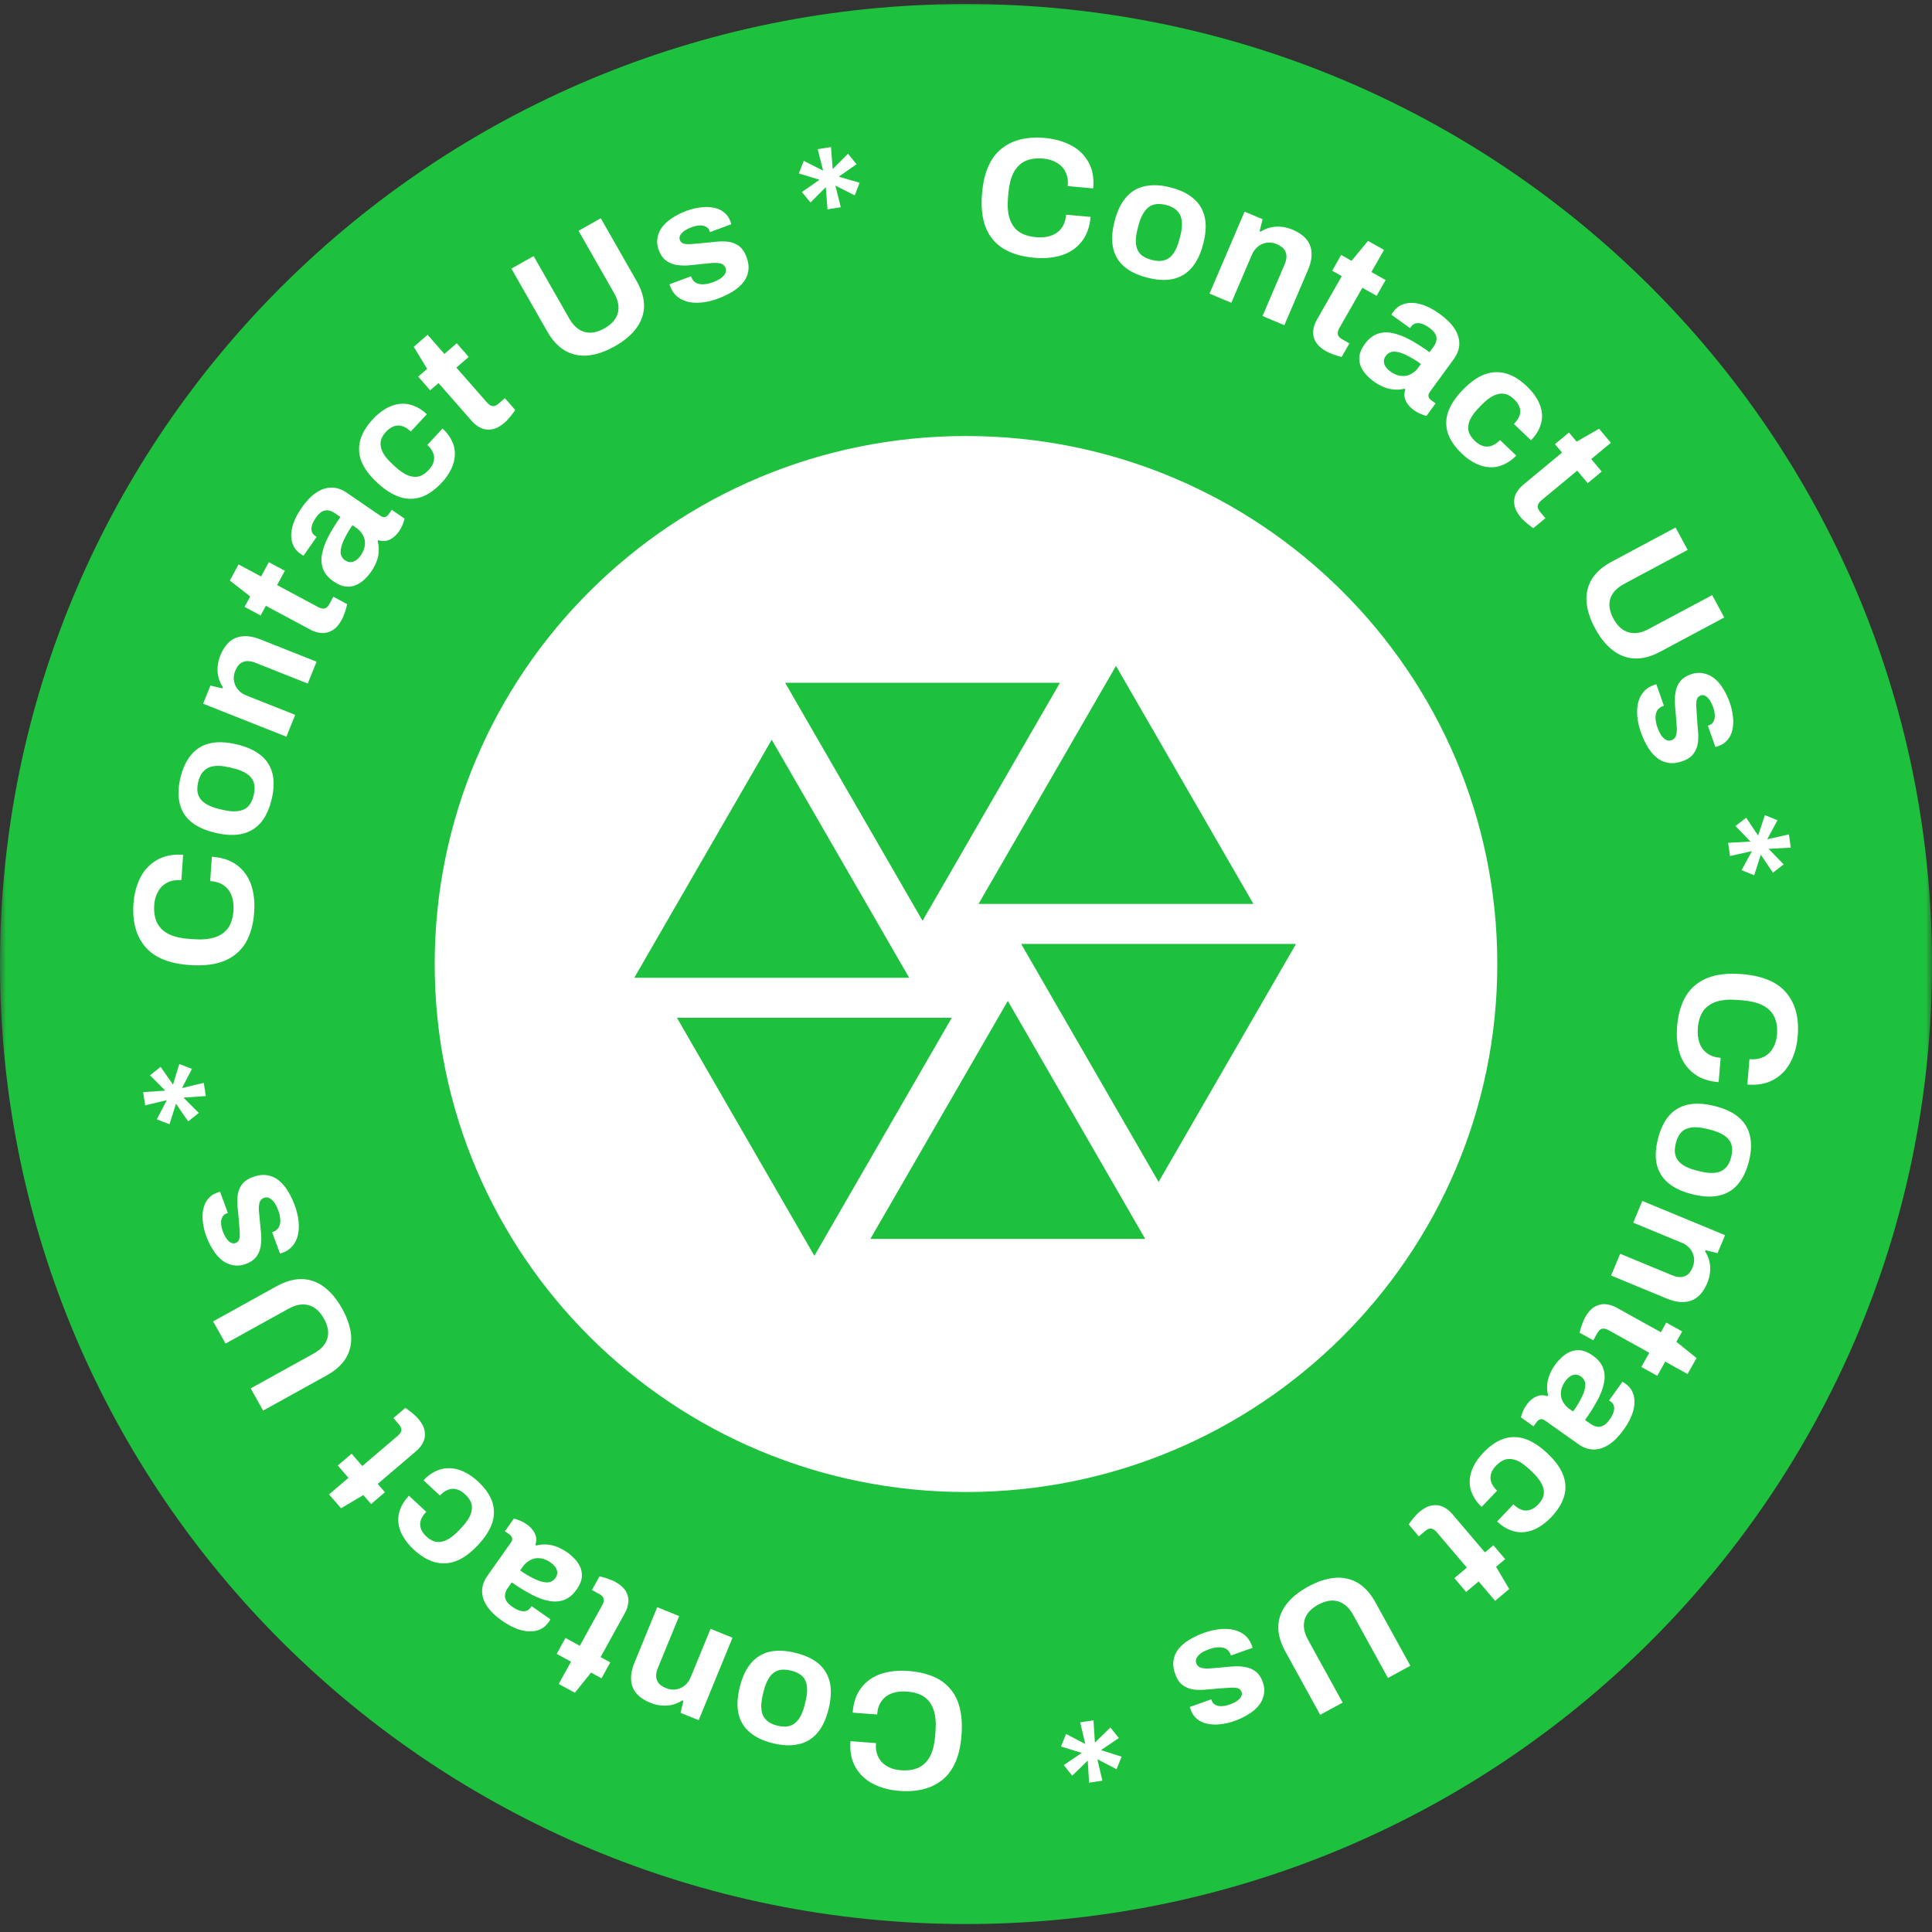
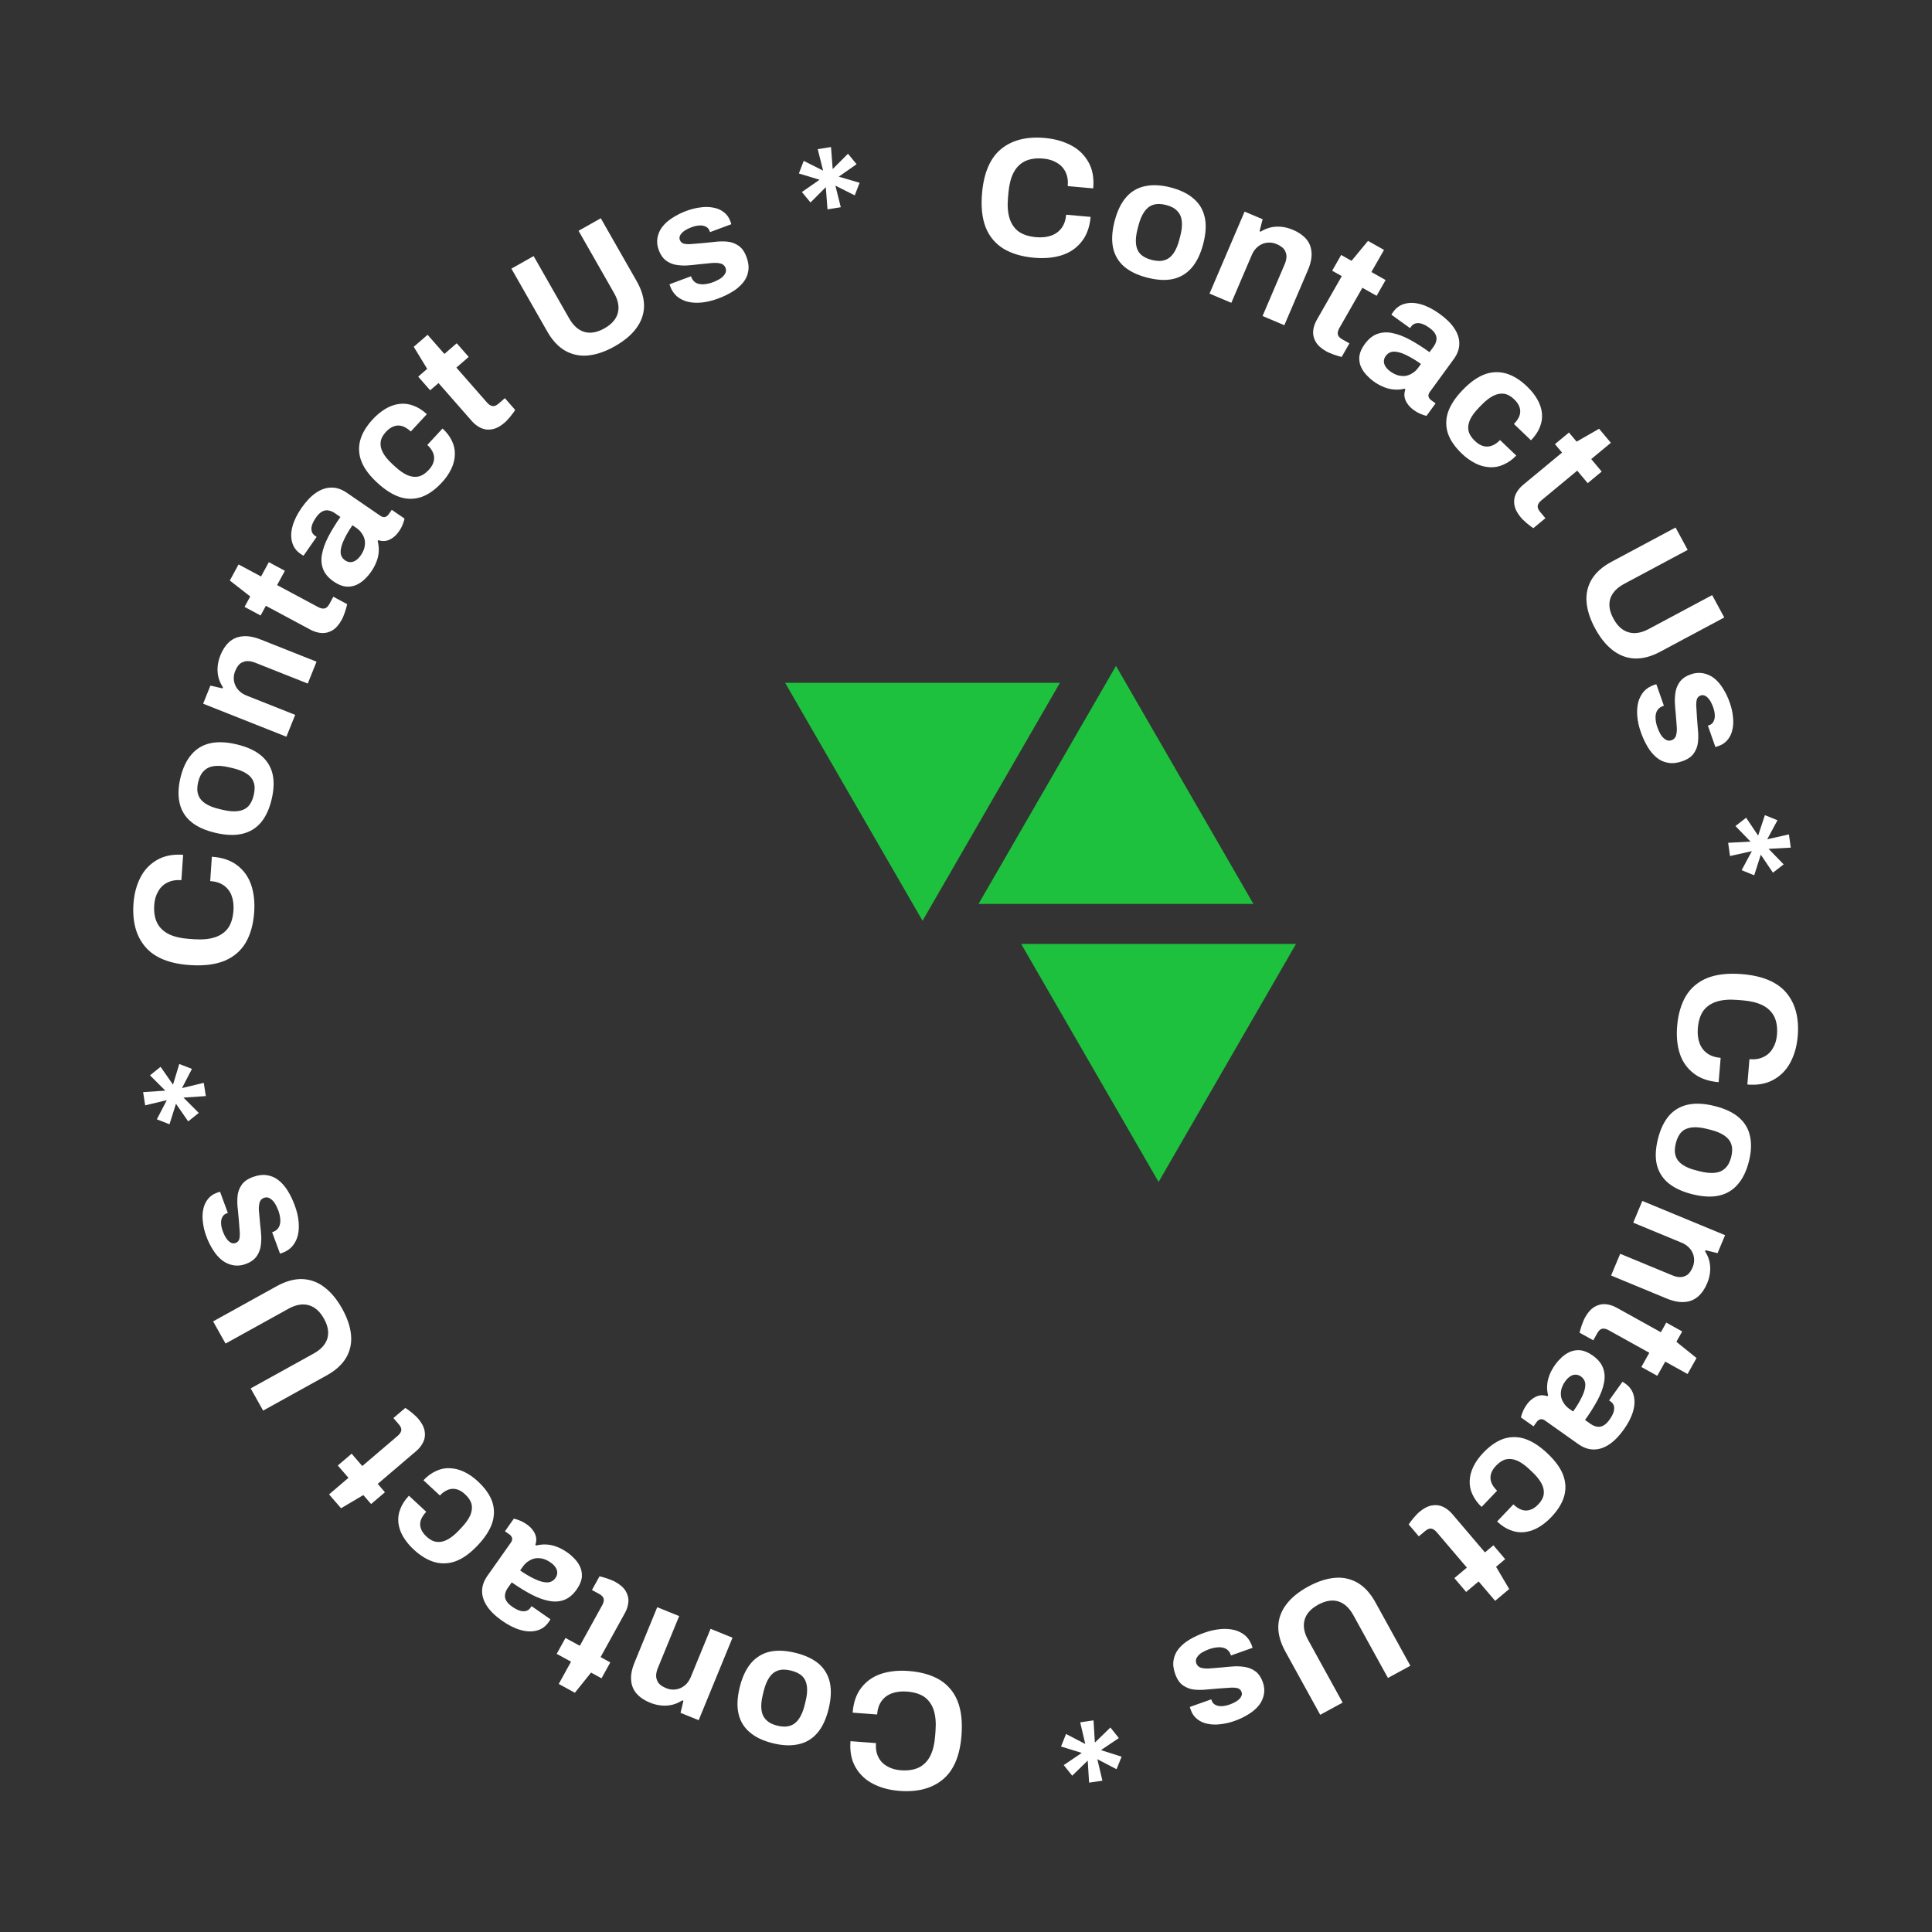
<svg xmlns="http://www.w3.org/2000/svg" width="160" height="160" viewBox="0 0 160 160" fill="none">
  <rect x="0" y="0" width="160" height="160" fill="#333333" stroke="none" />
  <g clip-path="url(#clip0_1098_53)">
    <mask id="mask0_1098_53" style="mask-type:luminance" maskUnits="userSpaceOnUse" x="0" y="0" width="160" height="160">
      <path d="M0 0H160V160H0V0Z" fill="white" />
    </mask>
    <g mask="url(#mask0_1098_53)">
-       <path d="M80 159.339C124.183 159.339 160 123.744 160 79.836C160 35.928 124.183 0.333 80 0.333C35.817 0.333 0 35.928 0 79.836C0 123.744 35.817 159.339 80 159.339Z" fill="#1EC13D" />
      <path d="M85.634 21.345C84.631 21.255 83.789 21.006 83.108 20.598C82.431 20.184 81.91 19.558 81.626 18.817C81.327 18.048 81.229 17.097 81.333 15.96C81.485 14.284 82.01 13.077 82.908 12.34C83.817 11.596 85.025 11.291 86.534 11.427C87.359 11.501 88.087 11.707 88.717 12.045C89.322 12.358 89.82 12.844 90.149 13.441C90.483 14.034 90.611 14.755 90.534 15.602L88.426 15.413C88.466 14.966 88.406 14.58 88.247 14.256C88.096 13.932 87.848 13.664 87.537 13.488C87.225 13.291 86.848 13.173 86.407 13.134C85.807 13.08 85.301 13.152 84.886 13.349C84.481 13.548 84.163 13.867 83.935 14.306C83.715 14.737 83.577 15.279 83.518 15.931L83.478 16.364C83.418 17.034 83.46 17.606 83.606 18.079C83.753 18.543 84.003 18.909 84.356 19.175C84.721 19.433 85.203 19.588 85.803 19.642C86.271 19.684 86.686 19.642 87.047 19.515C87.408 19.387 87.697 19.178 87.912 18.888C88.127 18.598 88.255 18.228 88.296 17.781L90.32 17.963C90.243 18.811 89.992 19.497 89.566 20.022C89.15 20.548 88.601 20.922 87.92 21.142C87.239 21.353 86.477 21.421 85.634 21.345ZM94.993 22.989C94.21 22.787 93.579 22.484 93.101 22.08C92.631 21.677 92.308 21.13 92.181 20.524C92.046 19.89 92.088 19.152 92.308 18.31C92.532 17.45 92.858 16.786 93.281 16.315C93.686 15.848 94.237 15.531 94.844 15.415C95.461 15.285 96.162 15.32 96.944 15.522C97.746 15.729 98.38 16.038 98.847 16.448C99.324 16.852 99.632 17.366 99.77 17.991C99.91 18.607 99.868 19.345 99.644 20.204C99.424 21.046 99.099 21.711 98.67 22.199C98.243 22.679 97.721 22.983 97.104 23.114C96.498 23.238 95.794 23.196 94.993 22.989ZM95.376 21.523C95.795 21.631 96.147 21.64 96.434 21.549C96.729 21.462 96.977 21.274 97.178 20.989C97.379 20.702 97.54 20.329 97.661 19.866L97.746 19.541C97.867 19.079 97.909 18.675 97.874 18.327C97.838 17.98 97.714 17.697 97.498 17.477C97.295 17.25 96.984 17.083 96.565 16.975C96.155 16.869 95.802 16.865 95.504 16.962C95.218 17.052 94.974 17.24 94.773 17.527C94.572 17.813 94.411 18.187 94.29 18.648L94.205 18.974C94.085 19.436 94.042 19.84 94.077 20.187C94.113 20.535 94.234 20.817 94.439 21.035C94.654 21.255 94.966 21.417 95.376 21.523ZM100.168 24.314L103.072 17.524L104.566 18.155L104.312 19.145L104.402 19.184C104.654 19.026 104.923 18.911 105.21 18.839C105.505 18.77 105.809 18.752 106.123 18.783C106.437 18.813 106.758 18.899 107.087 19.038C107.538 19.228 107.897 19.476 108.165 19.782C108.432 20.088 108.582 20.456 108.613 20.886C108.652 21.319 108.551 21.82 108.308 22.388L106.364 26.932L104.559 26.169L106.381 21.909C106.473 21.694 106.524 21.502 106.535 21.334C106.551 21.173 106.526 21.01 106.461 20.861C106.407 20.714 106.314 20.585 106.191 20.488C106.049 20.375 105.893 20.283 105.725 20.215C105.471 20.103 105.19 20.064 104.915 20.101C104.647 20.137 104.393 20.246 104.182 20.416C103.955 20.602 103.779 20.842 103.669 21.114L101.974 25.077L100.168 24.314ZM109.835 29.096C109.426 28.864 109.136 28.604 108.966 28.315C108.801 28.046 108.725 27.732 108.749 27.417C108.778 27.101 108.879 26.792 109.051 26.491L111.121 22.869L110.324 22.419L111.07 21.114L111.929 21.599L113.293 19.949L114.619 20.697L113.573 22.527L114.751 23.192L114.005 24.497L112.827 23.832L110.917 27.174C110.806 27.369 110.765 27.544 110.794 27.701C110.828 27.849 110.948 27.981 111.152 28.097L111.754 28.437L111.112 29.558C110.979 29.531 110.848 29.495 110.72 29.45C110.564 29.406 110.41 29.352 110.261 29.288C110.114 29.235 109.972 29.171 109.835 29.096ZM113.743 31.573C113.529 31.416 113.331 31.238 113.152 31.043C112.964 30.839 112.811 30.606 112.697 30.353C112.586 30.079 112.545 29.782 112.578 29.488C112.622 29.173 112.77 28.841 113.024 28.493C113.328 28.076 113.67 27.798 114.052 27.656C114.45 27.514 114.88 27.488 115.293 27.58C115.752 27.667 116.239 27.85 116.756 28.13C117.273 28.41 117.817 28.755 118.389 29.166L118.711 28.723C118.838 28.549 118.918 28.375 118.951 28.203C118.99 28.026 118.964 27.842 118.877 27.683C118.795 27.508 118.628 27.33 118.377 27.149C118.125 26.968 117.898 26.85 117.693 26.796C117.528 26.747 117.353 26.747 117.188 26.796C117.061 26.843 116.952 26.926 116.873 27.036L116.774 27.173L115.23 26.063C115.247 26.024 115.269 25.988 115.293 25.953L115.393 25.816C115.647 25.467 115.971 25.245 116.367 25.149C116.768 25.045 117.212 25.064 117.7 25.208C118.188 25.351 118.691 25.609 119.21 25.982C119.766 26.382 120.179 26.789 120.447 27.202C120.723 27.619 120.859 28.04 120.853 28.462C120.854 28.891 120.701 29.317 120.392 29.742L118.413 32.457C118.314 32.593 118.278 32.723 118.304 32.846C118.344 32.966 118.413 33.063 118.512 33.134L118.89 33.406L118.136 34.44C117.986 34.408 117.839 34.36 117.699 34.298C117.473 34.211 117.261 34.092 117.067 33.947C116.862 33.805 116.685 33.625 116.547 33.417C116.428 33.248 116.348 33.055 116.314 32.851C116.288 32.647 116.314 32.439 116.388 32.247L116.308 32.189C116.063 32.255 115.801 32.279 115.522 32.264C115.228 32.248 114.938 32.186 114.663 32.079C114.335 31.953 114.025 31.782 113.743 31.573ZM115.149 30.766C115.363 30.92 115.575 31.026 115.787 31.086C116.004 31.139 116.209 31.154 116.4 31.13C116.598 31.098 116.785 31.025 116.961 30.91C117.146 30.8 117.304 30.654 117.437 30.473L117.677 30.143C117.296 29.863 116.891 29.619 116.467 29.411C116.093 29.223 115.758 29.126 115.46 29.12C115.17 29.12 114.937 29.24 114.76 29.482C114.666 29.605 114.612 29.754 114.607 29.909C114.606 30.065 114.652 30.218 114.738 30.349C114.829 30.496 114.966 30.635 115.149 30.766ZM121.064 37.567C120.494 37.023 120.111 36.467 119.913 35.903C119.722 35.33 119.724 34.709 119.918 34.137C120.126 33.531 120.533 32.915 121.14 32.288C121.759 31.648 122.363 31.219 122.951 31.003C123.519 30.788 124.142 30.762 124.726 30.929C125.316 31.102 125.892 31.459 126.454 31.996C126.821 32.346 127.107 32.704 127.314 33.071C127.528 33.444 127.655 33.825 127.696 34.214C127.737 34.604 127.681 34.984 127.529 35.358C127.39 35.731 127.144 36.1 126.792 36.464L125.378 35.112C125.613 34.87 125.768 34.635 125.843 34.409C125.919 34.187 125.918 33.946 125.84 33.724C125.769 33.501 125.618 33.279 125.387 33.059C125.116 32.799 124.837 32.649 124.55 32.609C124.263 32.568 123.965 32.627 123.655 32.785C123.345 32.943 123.021 33.197 122.682 33.548L122.457 33.78C122.124 34.124 121.884 34.453 121.738 34.766C121.597 35.086 121.557 35.392 121.616 35.681C121.681 35.965 121.856 36.242 122.141 36.514C122.372 36.734 122.601 36.876 122.828 36.938C123.063 37.006 123.299 36.998 123.537 36.914C123.775 36.83 124.004 36.674 124.226 36.444L125.569 37.727C125.269 38.048 124.908 38.305 124.506 38.482C124.148 38.646 123.755 38.718 123.362 38.693C122.957 38.669 122.56 38.562 122.198 38.378C121.781 38.168 121.398 37.894 121.064 37.567ZM125.955 42.86C125.654 42.501 125.475 42.156 125.418 41.826C125.359 41.516 125.399 41.196 125.532 40.91C125.672 40.624 125.875 40.37 126.143 40.149L129.363 37.482L128.776 36.782L129.936 35.82L130.569 36.575L132.43 35.508L133.406 36.672L131.779 38.019L132.647 39.053L131.487 40.013L130.619 38.979L127.648 41.439C127.475 41.583 127.374 41.734 127.346 41.891C127.326 42.041 127.391 42.207 127.542 42.386L127.984 42.914L126.987 43.74C126.872 43.668 126.762 43.588 126.658 43.501C126.527 43.406 126.403 43.301 126.286 43.189C126.167 43.089 126.056 42.979 125.955 42.86ZM132.101 52.045C131.682 51.271 131.445 50.537 131.391 49.845C131.333 49.192 131.484 48.537 131.821 47.974C132.166 47.407 132.711 46.924 133.457 46.526L138.765 43.688L139.768 45.541L134.51 48.352C133.897 48.68 133.511 49.093 133.353 49.592C133.204 50.085 133.292 50.633 133.618 51.234C133.943 51.835 134.354 52.21 134.851 52.358C135.361 52.511 135.922 52.423 136.536 52.095L141.794 49.285L142.797 51.137L137.489 53.975C136.743 54.373 136.037 54.559 135.371 54.533C134.714 54.503 134.109 54.273 133.557 53.847C133.01 53.427 132.525 52.827 132.101 52.045ZM135.889 60.637C135.729 60.197 135.628 59.738 135.589 59.271C135.559 58.845 135.59 58.463 135.68 58.125C135.769 57.802 135.93 57.502 136.15 57.249C136.367 57.015 136.644 56.84 136.982 56.723L137.088 56.686C137.115 56.675 137.144 56.67 137.173 56.671L137.796 58.446C137.778 58.452 137.761 58.459 137.743 58.465L137.689 58.483C137.488 58.554 137.319 58.697 137.217 58.884C137.128 59.077 137.09 59.29 137.106 59.502C137.121 59.745 137.17 59.985 137.254 60.224C137.328 60.436 137.417 60.632 137.521 60.814C137.637 61.002 137.771 61.144 137.924 61.239C137.994 61.289 138.074 61.322 138.159 61.334C138.245 61.346 138.331 61.337 138.412 61.308C138.511 61.277 138.601 61.221 138.671 61.144C138.742 61.068 138.79 60.974 138.812 60.872C138.869 60.664 138.883 60.407 138.855 60.099C138.828 59.771 138.802 59.444 138.778 59.116C138.744 58.789 138.719 58.461 138.702 58.132C138.694 57.798 138.723 57.481 138.787 57.182C138.854 56.891 138.982 56.629 139.169 56.395C139.365 56.159 139.649 55.976 140.023 55.847C140.351 55.724 140.707 55.692 141.052 55.757C141.384 55.821 141.686 55.958 141.96 56.17C142.237 56.391 142.48 56.673 142.69 57.016C142.913 57.366 143.1 57.756 143.251 58.189C143.394 58.595 143.483 58.989 143.518 59.374C143.562 59.754 143.546 60.107 143.47 60.43C143.41 60.737 143.275 61.024 143.076 61.265C142.885 61.501 142.63 61.677 142.342 61.772L142.169 61.832C142.134 61.847 142.096 61.855 142.058 61.856L141.439 60.094L141.546 60.058C141.695 60.012 141.819 59.91 141.894 59.773C141.981 59.615 142.022 59.437 142.012 59.257C142.012 59.059 141.968 58.832 141.878 58.576C141.821 58.411 141.75 58.252 141.666 58.1C141.598 57.979 141.514 57.868 141.415 57.77C141.334 57.688 141.236 57.626 141.127 57.588C141.03 57.56 140.927 57.565 140.833 57.601C140.76 57.625 140.694 57.666 140.641 57.721C140.587 57.776 140.547 57.843 140.525 57.916C140.479 58.111 140.464 58.312 140.48 58.511C140.513 59.131 140.555 59.75 140.608 60.368C140.652 60.748 140.656 61.114 140.619 61.463C140.582 61.813 140.463 62.126 140.262 62.404C140.069 62.679 139.751 62.894 139.307 63.047C138.88 63.195 138.491 63.237 138.139 63.17C137.792 63.114 137.466 62.965 137.196 62.74C136.898 62.49 136.646 62.19 136.451 61.854C136.224 61.468 136.035 61.06 135.889 60.637ZM143.119 69.797L144.971 69.697L143.723 68.41L144.609 67.721L145.6 69.199L146.161 67.507L147.203 67.929L146.355 69.505L148.151 69.101L148.305 70.198L146.466 70.297L147.715 71.583L146.828 72.272L145.822 70.782L145.277 72.487L144.234 72.064L145.082 70.488L143.272 70.894L143.119 69.797ZM138.893 84.988C138.976 83.991 139.22 83.152 139.626 82.473C140.042 81.793 140.635 81.298 141.407 80.987C142.178 80.684 143.136 80.58 144.28 80.674C145.968 80.814 147.186 81.326 147.933 82.214C148.689 83.111 149.005 84.31 148.88 85.81C148.811 86.63 148.609 87.355 148.273 87.984C147.938 88.614 147.473 89.091 146.879 89.417C146.285 89.753 145.561 89.886 144.708 89.816L144.882 87.719C145.333 87.756 145.72 87.694 146.045 87.533C146.369 87.382 146.637 87.134 146.812 86.823C147.008 86.51 147.125 86.135 147.161 85.697C147.211 85.1 147.135 84.597 146.933 84.186C146.73 83.785 146.407 83.472 145.963 83.248C145.528 83.033 144.982 82.899 144.326 82.845L143.89 82.81C143.214 82.754 142.639 82.8 142.164 82.949C141.699 83.099 141.333 83.349 141.068 83.703C140.811 84.067 140.657 84.547 140.608 85.143C140.569 85.609 140.615 86.021 140.745 86.379C140.876 86.737 141.088 87.022 141.382 87.234C141.676 87.446 142.048 87.57 142.498 87.607L142.33 89.62C141.477 89.55 140.785 89.305 140.253 88.886C139.717 88.471 139.32 87.903 139.114 87.258C138.897 86.583 138.823 85.827 138.893 84.988ZM137.308 94.299C137.506 93.519 137.806 92.89 138.208 92.412C138.613 91.941 139.161 91.615 139.768 91.486C140.405 91.346 141.147 91.383 141.996 91.596C142.863 91.812 143.534 92.13 144.01 92.548C144.496 92.968 144.802 93.484 144.929 94.094C145.064 94.707 145.034 95.404 144.836 96.183C144.634 96.981 144.328 97.613 143.919 98.08C143.522 98.554 142.978 98.882 142.373 99.01C141.754 99.153 141.012 99.117 140.145 98.9C139.296 98.687 138.625 98.37 138.13 97.947C137.657 97.547 137.33 97.002 137.198 96.397C137.069 95.797 137.106 95.097 137.308 94.299ZM138.786 94.669C138.681 95.086 138.674 95.436 138.767 95.719C138.858 96.013 139.048 96.258 139.338 96.456C139.627 96.654 140.005 96.811 140.47 96.927L140.798 97.009C141.264 97.126 141.671 97.165 142.02 97.127C142.37 97.089 142.654 96.963 142.873 96.747C143.1 96.544 143.266 96.234 143.371 95.817C143.475 95.408 143.477 95.057 143.377 94.762C143.284 94.478 143.092 94.237 142.803 94.04C142.513 93.842 142.136 93.685 141.671 93.568L141.342 93.486C140.877 93.369 140.47 93.33 140.12 93.368C139.771 93.406 139.488 93.528 139.271 93.734C139.051 93.949 138.89 94.261 138.786 94.669ZM136.011 99.456L142.865 102.291L142.241 103.781L141.243 103.536L141.205 103.626C141.366 103.874 141.484 104.141 141.558 104.425C141.629 104.718 141.651 105.02 141.622 105.332C141.588 105.663 141.504 105.987 141.372 106.293C141.184 106.742 140.937 107.1 140.631 107.369C140.322 107.638 139.933 107.798 139.524 107.823C139.088 107.865 138.583 107.767 138.01 107.531L133.424 105.632L134.178 103.833L138.478 105.612C138.695 105.702 138.888 105.752 139.057 105.761C139.22 105.776 139.384 105.75 139.533 105.684C139.68 105.63 139.809 105.536 139.906 105.413C140.011 105.284 140.102 105.129 140.178 104.948C140.288 104.695 140.325 104.415 140.286 104.142C140.247 103.874 140.136 103.623 139.963 103.415C139.773 103.191 139.531 103.017 139.257 102.91L135.257 101.256L136.011 99.456ZM131.272 109.096C131.501 108.688 131.761 108.399 132.051 108.228C132.341 108.057 132.642 107.982 132.952 108.005C133.271 108.032 133.583 108.129 133.887 108.298L137.547 110.329L137.994 109.532L139.313 110.265L138.831 111.122L140.501 112.466L139.757 113.789L137.909 112.763L137.248 113.939L135.93 113.207L136.59 112.031L133.214 110.158C133.017 110.048 132.839 110.008 132.682 110.039C132.533 110.074 132.401 110.194 132.286 110.398L131.949 110.998L130.816 110.369C130.838 110.253 130.873 110.123 130.922 109.979C130.962 109.83 131.016 109.678 131.082 109.522C131.14 109.361 131.203 109.218 131.272 109.096ZM128.809 112.996C128.951 112.799 129.127 112.602 129.337 112.406C129.542 112.217 129.772 112.065 130.029 111.949C130.294 111.838 130.584 111.796 130.899 111.824C131.216 111.865 131.551 112.01 131.903 112.26C132.325 112.558 132.608 112.897 132.752 113.275C132.897 113.653 132.926 114.064 132.839 114.507C132.754 114.964 132.573 115.45 132.296 115.966C131.987 116.531 131.643 117.075 131.265 117.596L131.713 117.913C131.89 118.038 132.065 118.116 132.239 118.147C132.417 118.184 132.602 118.157 132.762 118.071C132.937 117.987 133.115 117.82 133.295 117.569C133.475 117.317 133.592 117.091 133.645 116.887C133.693 116.691 133.692 116.524 133.641 116.385C133.593 116.259 133.508 116.151 133.397 116.074L133.259 115.976L134.365 114.434C134.404 114.45 134.441 114.471 134.476 114.496L134.614 114.593C134.967 114.844 135.193 115.165 135.293 115.556C135.4 115.955 135.384 116.396 135.243 116.882C135.103 117.368 134.847 117.87 134.475 118.388C134.077 118.944 133.671 119.357 133.257 119.627C132.839 119.904 132.417 120.042 131.991 120.039C131.56 120.043 131.13 119.894 130.701 119.59L127.954 117.644C127.816 117.547 127.686 117.511 127.562 117.539C127.445 117.575 127.344 117.649 127.273 117.748L127.003 118.124L125.957 117.384C125.988 117.234 126.034 117.089 126.096 116.949C126.165 116.756 126.281 116.545 126.445 116.317C126.587 116.111 126.767 115.935 126.975 115.796C127.156 115.673 127.345 115.594 127.542 115.561C127.746 115.534 127.949 115.556 128.151 115.631L128.208 115.55C128.139 115.296 128.111 115.032 128.127 114.769C128.135 114.5 128.195 114.215 128.307 113.915C128.412 113.623 128.58 113.316 128.809 112.996ZM129.631 114.388C129.488 114.58 129.381 114.796 129.313 115.025C129.263 115.224 129.25 115.43 129.275 115.634C129.308 115.83 129.383 116.016 129.5 116.19C129.612 116.372 129.76 116.529 129.943 116.66L130.277 116.895C130.583 116.469 130.825 116.066 131.004 115.688C131.191 115.315 131.286 114.981 131.29 114.685C131.292 114.548 131.259 114.412 131.194 114.291C131.13 114.17 131.035 114.067 130.92 113.992C130.795 113.899 130.645 113.847 130.49 113.843C130.333 113.844 130.179 113.89 130.047 113.977C129.883 114.086 129.742 114.226 129.631 114.388ZM122.831 120.318C123.374 119.747 123.93 119.362 124.497 119.162C125.073 118.968 125.696 118.965 126.274 119.154C126.885 119.356 127.508 119.756 128.143 120.355C128.792 120.965 129.227 121.562 129.45 122.145C129.672 122.741 129.701 123.329 129.537 123.908C129.367 124.496 129.013 125.07 128.476 125.634C128.126 126 127.768 126.288 127.401 126.496C127.049 126.703 126.658 126.836 126.253 126.884C125.862 126.928 125.466 126.874 125.101 126.726C124.724 126.591 124.352 126.349 123.983 126.002L125.332 124.586C125.578 124.818 125.815 124.971 126.044 125.044C126.272 125.117 126.501 125.114 126.732 125.035C126.957 124.963 127.179 124.812 127.399 124.581C127.658 124.31 127.807 124.031 127.845 123.745C127.884 123.46 127.823 123.164 127.662 122.858C127.5 122.551 127.242 122.231 126.887 121.896L126.651 121.674C126.303 121.346 125.97 121.11 125.654 120.967C125.33 120.83 125.023 120.792 124.732 120.853C124.448 120.919 124.17 121.095 123.898 121.38C123.678 121.612 123.537 121.84 123.477 122.067C123.41 122.3 123.42 122.534 123.506 122.771C123.592 123.006 123.752 123.234 123.984 123.452L122.702 124.796C122.378 124.501 122.117 124.143 121.935 123.744C121.768 123.39 121.692 123 121.715 122.61C121.731 122.226 121.834 121.839 122.023 121.451C122.212 121.062 122.481 120.685 122.831 120.318ZM117.54 125.216C117.899 124.914 118.245 124.734 118.577 124.675C118.909 124.616 119.217 124.652 119.5 124.782C119.789 124.918 120.046 125.119 120.27 125.383L122.977 128.563L123.678 127.975L124.653 129.121L123.899 129.755L124.986 131.597L123.822 132.575L122.455 130.968L121.42 131.838L120.445 130.692L121.48 129.823L118.982 126.889C118.836 126.717 118.684 126.619 118.526 126.592C118.374 126.573 118.209 126.638 118.029 126.79L117.501 127.234L116.662 126.248C116.724 126.147 116.804 126.037 116.9 125.919C116.991 125.795 117.095 125.671 117.212 125.547C117.323 125.417 117.433 125.307 117.54 125.216ZM108.343 131.391C109.119 130.969 109.855 130.728 110.552 130.669C111.208 130.607 111.867 130.751 112.437 131.082C113.01 131.421 113.5 131.96 113.907 132.698L116.801 137.951L114.944 138.962L112.077 133.758C111.742 133.15 111.324 132.771 110.821 132.618C110.323 132.473 109.773 132.564 109.17 132.892C108.568 133.22 108.194 133.631 108.048 134.126C107.899 134.634 107.991 135.192 108.325 135.799L111.193 141.003L109.335 142.013L106.441 136.76C106.035 136.021 105.842 135.322 105.863 134.66C105.889 134.006 106.115 133.403 106.541 132.851C106.958 132.305 107.559 131.818 108.343 131.391ZM99.724 135.222C100.166 135.059 100.628 134.955 101.097 134.913C101.483 134.877 101.873 134.905 102.25 134.995C102.595 135.092 102.89 135.245 103.135 135.455C103.372 135.669 103.551 135.943 103.671 136.278L103.709 136.384C103.721 136.41 103.726 136.439 103.724 136.468L101.943 137.1L101.924 137.047L101.905 136.995C101.832 136.794 101.687 136.628 101.498 136.529C101.303 136.441 101.088 136.404 100.875 136.422C100.628 136.44 100.384 136.491 100.15 136.574C99.945 136.646 99.747 136.737 99.558 136.845C99.37 136.961 99.228 137.096 99.134 137.248C99.084 137.317 99.052 137.398 99.04 137.482C99.029 137.567 99.038 137.653 99.068 137.733C99.1 137.832 99.158 137.921 99.235 137.99C99.313 138.06 99.408 138.107 99.51 138.128C99.72 138.182 99.979 138.195 100.287 138.164C100.587 138.138 100.917 138.11 101.277 138.082C101.603 138.045 101.933 138.017 102.266 137.998C102.602 137.989 102.921 138.014 103.223 138.076C103.516 138.141 103.781 138.265 104.017 138.45C104.256 138.642 104.442 138.924 104.575 139.293C104.705 139.655 104.737 139.996 104.673 140.317C104.611 140.647 104.471 140.957 104.264 141.221C104.044 141.499 103.762 141.742 103.418 141.954C103.049 142.187 102.655 142.377 102.243 142.52C101.859 142.659 101.459 142.751 101.052 142.793C100.698 142.841 100.339 142.828 99.989 142.754C99.681 142.696 99.391 142.564 99.146 142.368C98.908 142.181 98.729 141.929 98.63 141.643L98.569 141.471C98.553 141.436 98.545 141.398 98.544 141.36L100.311 140.733L100.349 140.839C100.397 140.987 100.501 141.11 100.638 141.183C100.798 141.268 100.978 141.307 101.158 141.296C101.358 141.295 101.586 141.248 101.843 141.158C102.02 141.094 102.179 141.024 102.32 140.943C102.453 140.867 102.562 140.783 102.65 140.693C102.731 140.611 102.793 140.512 102.831 140.404C102.859 140.308 102.853 140.205 102.816 140.112C102.791 140.04 102.749 139.974 102.693 139.921C102.638 139.868 102.571 139.829 102.497 139.808C102.332 139.767 102.133 139.753 101.898 139.767C101.275 139.805 100.652 139.852 100.03 139.91C99.647 139.956 99.28 139.962 98.928 139.928C98.586 139.898 98.258 139.778 97.978 139.581C97.701 139.391 97.483 139.076 97.325 138.635C97.173 138.213 97.128 137.827 97.192 137.476C97.248 137.129 97.39 136.815 97.619 136.536C97.848 136.255 98.143 136.007 98.504 135.789C98.891 135.56 99.299 135.37 99.724 135.222ZM90.56 142.474L90.674 144.314L91.959 143.064L92.659 143.94L91.179 144.935L92.886 145.481L92.469 146.519L90.877 145.689L91.297 147.47L90.194 147.63L90.081 145.804L88.796 147.055L88.096 146.178L89.588 145.168L87.869 144.638L88.286 143.599L89.878 144.43L89.457 142.635L90.56 142.474ZM75.248 138.384C76.252 138.459 77.098 138.696 77.785 139.094C78.468 139.498 78.998 140.116 79.293 140.853C79.603 141.617 79.715 142.568 79.628 143.705C79.501 145.384 78.994 146.598 78.106 147.348C77.209 148.105 76.006 148.428 74.495 148.314C73.669 148.252 72.938 148.057 72.303 147.728C71.693 147.423 71.188 146.945 70.85 146.353C70.508 145.764 70.369 145.046 70.433 144.197L72.544 144.356C72.51 144.803 72.576 145.188 72.74 145.51C72.895 145.831 73.135 146.083 73.46 146.267C73.777 146.46 74.155 146.572 74.596 146.605C75.196 146.651 75.702 146.571 76.114 146.368C76.517 146.164 76.829 145.84 77.051 145.397C77.264 144.963 77.395 144.42 77.444 143.767L77.477 143.334C77.528 142.662 77.477 142.09 77.324 141.619C77.17 141.158 76.914 140.796 76.557 140.535C76.189 140.283 75.705 140.134 75.105 140.089C74.635 140.054 74.222 140.103 73.862 140.235C73.503 140.367 73.218 140.581 73.007 140.874C72.796 141.167 72.673 141.538 72.639 141.986L70.613 141.834C70.677 140.985 70.918 140.296 71.336 139.764C71.745 139.232 72.288 138.851 72.966 138.62C73.643 138.399 74.404 138.32 75.248 138.384ZM65.869 136.879C66.655 137.07 67.29 137.364 67.774 137.759C68.255 138.166 68.57 138.68 68.717 139.303C68.862 139.935 68.831 140.673 68.624 141.518C68.412 142.38 68.098 143.05 67.68 143.526C67.261 144.012 66.745 144.32 66.132 144.45C65.516 144.591 64.815 144.565 64.029 144.374C63.225 144.179 62.586 143.88 62.114 143.477C61.635 143.088 61.302 142.55 61.167 141.948C61.017 141.334 61.049 140.596 61.26 139.733C61.468 138.887 61.782 138.218 62.204 137.724C62.605 137.25 63.15 136.92 63.756 136.785C64.36 136.653 65.064 136.684 65.869 136.879ZM65.508 138.351C65.088 138.249 64.735 138.245 64.45 138.34C64.156 138.432 63.91 138.623 63.714 138.912C63.517 139.201 63.362 139.578 63.248 140.041L63.168 140.368C63.054 140.831 63.018 141.237 63.058 141.583C63.098 141.93 63.228 142.211 63.446 142.428C63.653 142.652 63.966 142.814 64.387 142.916C64.799 143.015 65.152 143.014 65.448 142.913C65.733 142.819 65.974 142.627 66.171 142.338C66.368 142.049 66.523 141.673 66.637 141.209L66.717 140.882C66.831 140.419 66.867 140.013 66.827 139.667C66.786 139.321 66.661 139.039 66.452 138.826C66.234 138.609 65.919 138.451 65.508 138.351ZM60.664 135.627L57.861 142.458L56.358 141.849L56.598 140.856L56.506 140.818C56.259 140.979 55.989 141.099 55.704 141.175C55.406 141.249 55.098 141.272 54.792 141.245C54.459 141.214 54.133 141.133 53.824 141.004C53.371 140.82 53.008 140.578 52.736 140.275C52.463 139.971 52.299 139.585 52.271 139.178C52.225 138.745 52.319 138.243 52.554 137.672L54.43 133.1L56.246 133.836L54.488 138.122C54.398 138.339 54.35 138.532 54.342 138.7C54.328 138.862 54.356 139.024 54.423 139.172C54.479 139.318 54.574 139.445 54.698 139.54C54.828 139.644 54.985 139.733 55.168 139.807C55.42 139.915 55.698 139.951 55.969 139.911C56.241 139.872 56.497 139.758 56.708 139.583C56.923 139.407 57.09 139.172 57.211 138.877L58.847 134.89L60.664 135.627ZM50.932 130.99C51.344 131.215 51.638 131.471 51.812 131.757C51.986 132.045 52.063 132.343 52.042 132.652C52.014 132.979 51.916 133.296 51.754 133.582L49.738 137.234L50.542 137.673L49.816 138.989L48.949 138.517L47.609 140.186L46.273 139.457L47.291 137.613L46.103 136.965L46.83 135.649L48.018 136.297L49.878 132.927C49.987 132.73 50.025 132.554 49.993 132.398C49.957 132.25 49.836 132.12 49.629 132.008L49.023 131.677L49.648 130.546C49.765 130.567 49.896 130.602 50.042 130.648C50.192 130.688 50.346 130.74 50.503 130.804C50.665 130.861 50.808 130.923 50.932 130.99ZM46.989 128.571C47.189 128.71 47.389 128.884 47.587 129.091C47.778 129.293 47.933 129.521 48.052 129.776C48.166 130.037 48.21 130.325 48.185 130.638C48.145 130.954 48.002 131.288 47.753 131.64C47.456 132.061 47.117 132.344 46.738 132.492C46.358 132.638 45.945 132.669 45.498 132.586C45.038 132.505 44.548 132.329 44.028 132.057C43.506 131.785 42.958 131.448 42.379 131.046L42.063 131.493C41.948 131.648 41.869 131.827 41.831 132.016C41.795 132.194 41.824 132.378 41.913 132.536C41.997 132.709 42.167 132.885 42.421 133.062C42.675 133.239 42.905 133.353 43.11 133.405C43.275 133.452 43.451 133.45 43.615 133.398C43.741 133.349 43.85 133.263 43.926 133.152L44.024 133.014L45.584 134.102C45.567 134.141 45.546 134.179 45.522 134.214C45.495 134.252 45.462 134.297 45.425 134.351C45.176 134.704 44.855 134.93 44.461 135.033C44.061 135.143 43.616 135.129 43.126 134.993C42.636 134.857 42.129 134.606 41.606 134.241C41.043 133.849 40.625 133.449 40.35 133.04C40.068 132.626 39.926 132.207 39.926 131.785C39.918 131.357 40.066 130.928 40.368 130.499L42.306 127.755C42.403 127.617 42.438 127.487 42.409 127.365C42.371 127.249 42.297 127.149 42.197 127.079L41.816 126.814L42.553 125.769C42.657 125.784 42.803 125.829 42.993 125.904C43.187 125.97 43.399 126.085 43.63 126.246C43.854 126.402 44.03 126.576 44.158 126.768C44.285 126.947 44.365 127.135 44.399 127.33C44.428 127.534 44.406 127.743 44.334 127.936L44.414 127.992C44.959 127.852 45.533 127.882 46.06 128.078C46.356 128.18 46.665 128.345 46.989 128.571ZM45.595 129.398C45.401 129.257 45.183 129.152 44.952 129.087C44.751 129.038 44.543 129.026 44.338 129.053C44.142 129.087 43.956 129.163 43.781 129.281C43.598 129.393 43.441 129.541 43.311 129.725L43.077 130.058C43.508 130.359 43.915 130.596 44.297 130.771C44.674 130.954 45.011 131.047 45.308 131.049C45.446 131.05 45.581 131.016 45.703 130.951C45.824 130.886 45.927 130.791 46.002 130.676C46.095 130.552 46.147 130.403 46.15 130.248C46.148 130.091 46.1 129.938 46.012 129.808C45.901 129.645 45.759 129.506 45.595 129.398ZM39.577 122.682C40.155 123.219 40.547 123.767 40.752 124.33C40.952 124.898 40.959 125.488 40.773 126.096C40.575 126.704 40.177 127.326 39.579 127.962C38.969 128.611 38.372 129.048 37.787 129.274C37.222 129.497 36.6 129.532 36.013 129.373C35.421 129.208 34.84 128.861 34.269 128.331C33.927 128.022 33.632 127.664 33.394 127.269C33.183 126.922 33.047 126.535 32.995 126.132C32.948 125.743 33 125.349 33.145 124.986C33.279 124.61 33.519 124.238 33.866 123.869L35.3 125.199C35.069 125.446 34.917 125.682 34.845 125.91C34.773 126.133 34.778 126.375 34.859 126.595C34.933 126.816 35.087 127.037 35.321 127.254C35.596 127.509 35.877 127.655 36.165 127.691C36.452 127.728 36.75 127.665 37.057 127.502C37.364 127.339 37.685 127.081 38.019 126.725L38.24 126.489C38.568 126.141 38.803 125.809 38.945 125.493C39.08 125.171 39.117 124.866 39.053 124.576C38.983 124.294 38.805 124.019 38.516 123.75C38.282 123.534 38.051 123.396 37.822 123.338C37.589 123.272 37.34 123.284 37.114 123.372C36.852 123.476 36.619 123.641 36.432 123.852L35.07 122.588C35.365 122.263 35.723 122.001 36.122 121.818C36.477 121.649 36.869 121.571 37.262 121.59C37.668 121.608 38.066 121.71 38.432 121.888C38.824 122.073 39.206 122.338 39.577 122.682ZM34.61 117.462C34.917 117.817 35.101 118.159 35.163 118.489C35.224 118.818 35.191 119.124 35.063 119.406C34.921 119.703 34.716 119.965 34.463 120.176L31.283 122.889L31.88 123.582L30.734 124.559L30.09 123.815L28.245 124.908L27.252 123.759L28.858 122.388L27.976 121.366L29.122 120.389L30.004 121.411L32.939 118.907C33.11 118.761 33.209 118.609 33.234 118.452C33.252 118.301 33.184 118.136 33.031 117.959L32.581 117.437L33.566 116.597C33.668 116.658 33.779 116.736 33.898 116.831C34.025 116.921 34.151 117.023 34.275 117.138C34.407 117.248 34.518 117.356 34.61 117.462ZM28.33 108.367C28.76 109.135 29.007 109.865 29.072 110.557C29.132 111.24 28.998 111.867 28.67 112.434C28.333 113.005 27.795 113.496 27.055 113.906L21.791 116.821L20.761 114.982L25.976 112.095C26.584 111.758 26.963 111.339 27.113 110.839C27.255 110.343 27.159 109.796 26.825 109.2C26.491 108.604 26.074 108.235 25.575 108.094C25.063 107.949 24.503 108.045 23.895 108.382L18.679 111.269L17.649 109.432L22.913 106.517C23.653 106.108 24.356 105.911 25.023 105.927C25.685 105.95 26.323 106.181 26.846 106.587C27.4 106.998 27.895 107.591 28.33 108.367ZM24.411 99.829C24.589 100.312 24.696 100.765 24.731 101.19C24.768 101.615 24.743 101.997 24.658 102.337C24.573 102.661 24.417 102.963 24.201 103.219C23.976 103.465 23.692 103.65 23.377 103.758L23.271 103.797C23.244 103.808 23.216 103.814 23.187 103.813L22.537 102.047L22.59 102.028L22.644 102.009C22.844 101.935 23.01 101.79 23.11 101.601C23.196 101.406 23.232 101.192 23.212 100.98C23.192 100.734 23.139 100.493 23.053 100.262C22.979 100.059 22.887 99.862 22.777 99.676C22.675 99.506 22.535 99.362 22.367 99.256C22.297 99.207 22.216 99.176 22.131 99.165C22.046 99.154 21.959 99.165 21.879 99.195C21.78 99.227 21.691 99.285 21.622 99.362C21.553 99.44 21.506 99.535 21.485 99.637C21.43 99.891 21.42 100.153 21.455 100.41C21.484 100.707 21.514 101.035 21.545 101.392C21.585 101.717 21.615 102.044 21.636 102.375C21.649 102.709 21.626 103.026 21.566 103.327C21.504 103.615 21.378 103.886 21.196 104.118C21.003 104.357 20.721 104.544 20.35 104.679C20.023 104.807 19.667 104.843 19.321 104.784C18.989 104.725 18.676 104.588 18.408 104.384C18.113 104.151 17.862 103.868 17.665 103.548C17.428 103.184 17.234 102.794 17.086 102.385C16.943 102.005 16.848 101.608 16.802 101.204C16.752 100.823 16.763 100.472 16.834 100.147C16.896 99.826 17.024 99.545 17.216 99.306C17.4 99.07 17.642 98.897 17.942 98.788L18.115 98.726C18.15 98.71 18.187 98.701 18.225 98.7L18.87 100.453L18.764 100.49C18.616 100.539 18.493 100.643 18.42 100.781C18.336 100.94 18.298 101.119 18.31 101.298C18.312 101.496 18.36 101.723 18.454 101.977C18.519 102.153 18.592 102.311 18.674 102.45C18.752 102.581 18.837 102.69 18.928 102.776C19.011 102.856 19.11 102.917 19.219 102.954C19.309 102.981 19.407 102.975 19.514 102.937C19.587 102.912 19.652 102.87 19.705 102.814C19.757 102.758 19.796 102.691 19.817 102.617C19.857 102.453 19.869 102.255 19.853 102.022C19.812 101.402 19.76 100.784 19.697 100.166C19.648 99.803 19.639 99.436 19.67 99.072C19.701 98.722 19.816 98.406 20.013 98.125C20.201 97.848 20.516 97.629 20.958 97.468C21.383 97.314 21.771 97.268 22.124 97.328C22.474 97.381 22.791 97.52 23.074 97.745C23.357 97.971 23.61 98.262 23.831 98.62C24.053 98.978 24.246 99.38 24.411 99.829ZM17.045 90.772L15.195 90.9L16.462 92.167L15.585 92.869L14.573 91.406L14.037 93.106L12.988 92.699L13.813 91.111L12.023 91.541L11.853 90.446L13.691 90.321L12.423 89.053L13.3 88.351L14.328 89.826L14.848 88.114L15.896 88.521L15.072 90.109L16.875 89.677L17.045 90.772ZM21.051 75.532C20.983 76.53 20.751 77.372 20.355 78.058C19.95 78.743 19.363 79.247 18.596 79.57C17.83 79.883 16.874 80.001 15.728 79.924C14.038 79.81 12.813 79.314 12.053 78.438C11.283 77.552 10.95 76.358 11.053 74.856C11.11 74.035 11.301 73.307 11.627 72.673C11.931 72.063 12.409 71.558 13 71.22C13.59 70.875 14.311 70.732 15.166 70.79L15.022 72.889C14.572 72.859 14.185 72.926 13.862 73.092C13.541 73.248 13.276 73.5 13.105 73.814C12.914 74.129 12.803 74.506 12.773 74.944C12.733 75.541 12.816 76.044 13.023 76.451C13.233 76.85 13.56 77.158 14.007 77.375C14.446 77.583 14.994 77.709 15.651 77.754L16.087 77.784C16.763 77.829 17.337 77.774 17.81 77.619C18.274 77.463 18.636 77.206 18.896 76.849C19.147 76.481 19.294 75.999 19.334 75.402C19.366 74.936 19.314 74.524 19.178 74.168C19.053 73.826 18.826 73.531 18.528 73.323C18.232 73.115 17.858 72.997 17.408 72.966L17.545 70.951C18.4 71.009 19.095 71.243 19.633 71.654C20.172 72.056 20.559 72.594 20.796 73.266C21.024 73.937 21.109 74.692 21.051 75.532ZM22.495 66.2C22.309 66.984 22.019 67.617 21.623 68.1C21.219 68.582 20.703 68.899 20.078 69.05C19.444 69.199 18.7 69.173 17.848 68.974C16.978 68.769 16.302 68.462 15.82 68.051C15.343 67.661 15.011 67.121 14.879 66.519C14.733 65.909 14.754 65.211 14.939 64.429C15.13 63.628 15.426 62.991 15.829 62.519C16.218 62.039 16.757 61.703 17.359 61.566C17.976 61.413 18.719 61.438 19.589 61.643C20.441 61.843 21.118 62.15 21.619 62.565C22.109 62.978 22.429 63.49 22.573 64.101C22.711 64.7 22.685 65.399 22.495 66.2ZM21.012 65.853C21.111 65.434 21.112 65.083 21.015 64.802C20.919 64.51 20.725 64.268 20.433 64.074C20.141 63.881 19.761 63.729 19.294 63.62L18.964 63.542C18.497 63.432 18.09 63.4 17.741 63.442C17.392 63.486 17.11 63.617 16.894 63.835C16.67 64.042 16.509 64.355 16.41 64.774C16.312 65.184 16.316 65.534 16.42 65.828C16.518 66.11 16.712 66.348 17.005 66.542C17.297 66.735 17.677 66.887 18.145 66.996L18.474 67.074C18.941 67.184 19.349 67.216 19.697 67.174C20.046 67.13 20.327 67.004 20.541 66.794C20.757 66.576 20.915 66.263 21.012 65.853ZM23.72 61.012L16.824 58.276L17.426 56.778L18.427 57.009L18.464 56.919C18.301 56.675 18.178 56.407 18.099 56.124C18.023 55.828 17.998 55.521 18.023 55.217C18.047 54.905 18.125 54.584 18.258 54.254C18.439 53.802 18.681 53.44 18.983 53.167C19.285 52.894 19.652 52.737 20.083 52.697C20.519 52.649 21.025 52.738 21.601 52.967L26.215 54.798L25.488 56.608L21.162 54.893C20.977 54.814 20.78 54.767 20.58 54.753C20.418 54.74 20.254 54.768 20.106 54.836C19.959 54.892 19.831 54.987 19.736 55.112C19.634 55.242 19.546 55.399 19.472 55.582C19.364 55.85 19.332 56.12 19.376 56.389C19.42 56.658 19.531 56.899 19.709 57.11C19.887 57.322 20.125 57.487 20.422 57.604L24.447 59.201L23.719 61.011L23.72 61.012ZM28.31 51.31C28.087 51.722 27.832 52.016 27.545 52.19C27.278 52.36 26.964 52.443 26.647 52.427C26.318 52.402 25.997 52.306 25.708 52.147L22.018 50.17L21.583 50.973L20.253 50.261L20.723 49.396L19.033 48.076L19.757 46.743L21.62 47.742L22.263 46.557L23.593 47.269L22.949 48.454L26.353 50.278C26.553 50.385 26.73 50.421 26.887 50.388C27.035 50.351 27.166 50.23 27.277 50.024L27.605 49.419L28.748 50.031C28.728 50.148 28.694 50.279 28.648 50.424C28.609 50.573 28.558 50.726 28.494 50.884C28.445 51.031 28.384 51.174 28.311 51.311L28.31 51.31ZM30.714 47.376C30.575 47.576 30.402 47.776 30.195 47.974C29.994 48.165 29.765 48.321 29.51 48.442C29.237 48.559 28.939 48.605 28.643 48.579C28.325 48.543 27.988 48.402 27.632 48.158C27.206 47.865 26.918 47.531 26.767 47.155C26.616 46.763 26.579 46.336 26.663 45.924C26.741 45.466 26.915 44.977 27.184 44.458C27.454 43.938 27.789 43.39 28.191 42.813L27.738 42.503C27.581 42.389 27.4 42.312 27.209 42.276C27.031 42.241 26.845 42.271 26.687 42.36C26.513 42.446 26.338 42.615 26.162 42.87C25.985 43.123 25.872 43.352 25.822 43.556C25.776 43.721 25.779 43.895 25.832 44.058C25.882 44.184 25.966 44.286 26.082 44.366L26.222 44.462L25.138 46.019C25.099 46.003 25.061 45.983 25.026 45.959C24.979 45.927 24.933 45.896 24.886 45.864C24.547 45.642 24.3 45.303 24.194 44.911C24.08 44.514 24.09 44.072 24.224 43.584C24.357 43.096 24.605 42.591 24.969 42.067C25.359 41.506 25.759 41.087 26.169 40.811C26.583 40.528 27.003 40.384 27.429 40.381C27.859 40.369 28.292 40.513 28.725 40.811L31.5 42.716C31.64 42.812 31.771 42.845 31.894 42.816C32.01 42.778 32.11 42.702 32.18 42.602L32.444 42.222L33.501 42.947C33.486 43.051 33.442 43.197 33.369 43.385C33.285 43.612 33.171 43.826 33.029 44.021C32.874 44.244 32.7 44.421 32.507 44.549C32.34 44.671 32.147 44.754 31.944 44.793C31.739 44.824 31.529 44.803 31.334 44.733L31.278 44.813C31.423 45.353 31.397 45.925 31.204 46.45C31.084 46.78 30.919 47.091 30.714 47.376ZM29.872 45.996C30.022 45.781 30.124 45.567 30.18 45.356C30.228 45.138 30.238 44.935 30.21 44.746C30.173 44.547 30.093 44.358 29.976 44.193C29.859 44.01 29.706 43.852 29.526 43.73L29.189 43.499C28.889 43.929 28.653 44.336 28.479 44.717C28.299 45.092 28.209 45.428 28.209 45.724C28.209 45.861 28.244 45.996 28.311 46.116C28.377 46.236 28.473 46.338 28.589 46.411C28.729 46.507 28.872 46.554 29.021 46.554C29.178 46.551 29.331 46.502 29.461 46.414C29.607 46.32 29.745 46.181 29.872 45.996ZM36.587 39.966C36.052 40.544 35.502 40.937 34.938 41.146C34.365 41.349 33.742 41.361 33.161 41.18C32.547 40.987 31.918 40.596 31.274 40.007C30.617 39.405 30.172 38.815 29.942 38.235C29.713 37.676 29.673 37.057 29.828 36.473C29.99 35.883 30.335 35.303 30.864 34.733C31.173 34.39 31.531 34.094 31.926 33.855C32.296 33.635 32.677 33.5 33.068 33.451C33.459 33.401 33.855 33.45 34.223 33.591C34.601 33.721 34.977 33.957 35.351 34.299L34.023 35.734C33.773 35.506 33.534 35.357 33.305 35.287C33.08 35.217 32.837 35.224 32.616 35.306C32.393 35.381 32.173 35.536 31.956 35.77C31.701 36.045 31.556 36.326 31.522 36.612C31.487 36.898 31.553 37.192 31.719 37.497C31.885 37.801 32.148 38.117 32.508 38.447L32.747 38.665C33.1 38.988 33.436 39.219 33.755 39.358C34.08 39.491 34.388 39.524 34.678 39.459C34.961 39.388 35.237 39.208 35.504 38.919C35.721 38.685 35.858 38.454 35.914 38.227C35.978 37.995 35.964 37.748 35.875 37.524C35.768 37.264 35.601 37.033 35.388 36.849L36.649 35.487C37.002 35.809 37.263 36.157 37.432 36.527C37.607 36.89 37.686 37.267 37.669 37.658C37.659 38.042 37.562 38.43 37.379 38.822C37.176 39.242 36.908 39.628 36.587 39.966ZM41.803 34.992C41.448 35.3 41.105 35.485 40.773 35.548C40.443 35.612 40.135 35.581 39.85 35.455C39.559 35.323 39.3 35.126 39.07 34.865L36.317 31.725L35.625 32.323L34.633 31.192L35.378 30.547L34.264 28.721L35.413 27.726L36.803 29.312L37.825 28.427L38.817 29.559L37.796 30.443L40.336 33.341C40.485 33.511 40.638 33.607 40.796 33.631C40.949 33.648 41.113 33.58 41.291 33.426L41.812 32.975L42.665 33.948C42.605 34.05 42.527 34.16 42.432 34.28C42.343 34.406 42.242 34.532 42.126 34.657C42.016 34.788 41.909 34.9 41.803 34.992ZM50.906 28.683C50.136 29.116 49.403 29.367 48.708 29.437C48.053 29.509 47.391 29.374 46.816 29.051C46.239 28.721 45.741 28.19 45.324 27.457L42.352 22.247L44.194 21.209L47.138 26.371C47.481 26.973 47.905 27.347 48.41 27.493C48.91 27.63 49.459 27.53 50.057 27.193C50.654 26.857 51.022 26.44 51.16 25.943C51.302 25.433 51.201 24.877 50.858 24.275L47.914 19.114L49.756 18.076L52.728 23.286C53.145 24.019 53.348 24.716 53.337 25.378C53.32 26.032 53.103 26.638 52.686 27.196C52.276 27.749 51.683 28.244 50.906 28.682V28.683ZM59.471 24.725C58.987 24.905 58.531 25.015 58.103 25.054C57.676 25.093 57.291 25.071 56.949 24.989C56.622 24.907 56.318 24.754 56.057 24.541C55.809 24.32 55.621 24.04 55.509 23.727L55.469 23.622C55.458 23.596 55.452 23.567 55.453 23.538L57.225 22.879L57.245 22.932L57.265 22.985C57.355 23.2 57.494 23.354 57.678 23.445C57.86 23.527 58.068 23.559 58.303 23.542C58.546 23.522 58.787 23.467 59.025 23.378C59.229 23.303 59.426 23.21 59.613 23.1C59.8 22.98 59.939 22.844 60.032 22.69C60.081 22.62 60.112 22.539 60.122 22.454C60.132 22.369 60.121 22.284 60.09 22.204C60.057 22.105 59.997 22.017 59.919 21.949C59.84 21.881 59.745 21.835 59.642 21.816C59.432 21.765 59.172 21.756 58.864 21.791C58.564 21.822 58.236 21.855 57.877 21.888C57.55 21.93 57.221 21.962 56.889 21.986C56.568 22.002 56.246 21.981 55.93 21.923C55.64 21.864 55.367 21.74 55.131 21.561C54.889 21.371 54.699 21.093 54.561 20.725C54.425 20.365 54.388 20.025 54.447 19.703C54.504 19.373 54.636 19.069 54.843 18.793C55.059 18.513 55.337 18.265 55.678 18.048C56.044 17.81 56.435 17.614 56.845 17.465C57.25 17.315 57.645 17.217 58.031 17.174C58.385 17.121 58.744 17.129 59.095 17.198C59.419 17.257 59.702 17.381 59.944 17.571C60.182 17.751 60.358 17.991 60.47 18.289L60.534 18.459C60.554 18.512 60.563 18.549 60.561 18.569L58.802 19.223L58.762 19.118C58.712 18.971 58.607 18.849 58.469 18.778C58.308 18.695 58.127 18.659 57.947 18.672C57.713 18.684 57.483 18.735 57.265 18.822C57.101 18.881 56.942 18.955 56.791 19.042C56.659 19.121 56.551 19.206 56.465 19.298C56.385 19.38 56.324 19.479 56.288 19.588C56.262 19.685 56.269 19.788 56.308 19.881C56.334 19.953 56.377 20.018 56.433 20.07C56.489 20.122 56.557 20.16 56.631 20.18C56.796 20.218 56.996 20.229 57.231 20.212C57.854 20.166 58.475 20.109 59.096 20.042C59.478 19.99 59.846 19.979 60.198 20.007C60.55 20.037 60.868 20.147 61.152 20.342C61.432 20.527 61.656 20.838 61.82 21.276C61.978 21.696 62.028 22.082 61.97 22.434C61.92 22.782 61.782 23.097 61.557 23.381C61.311 23.682 61.016 23.939 60.683 24.14C60.3 24.375 59.894 24.571 59.471 24.725ZM68.53 17.338L68.39 15.5L67.123 16.769L66.41 15.903L67.875 14.886L66.16 14.366L66.562 13.321L68.166 14.129L67.72 12.354L68.82 12.177L68.96 14.002L70.227 12.732L70.939 13.599L69.463 14.631L71.189 15.136L70.787 16.18L69.183 15.372L69.631 17.162L68.531 17.339L68.53 17.338Z" fill="white" />
-       <path d="M80 123.563C104.301 123.563 124 103.986 124 79.836C124 55.686 104.301 36.109 80 36.109C55.7 36.109 36 55.687 36 79.836C36 103.986 55.7 123.563 80 123.563Z" fill="white" />
    </g>
    <path d="M81.039 74.857H103.801L92.421 55.147L81.039 74.857Z" fill="#1EC13D" />
    <path d="M84.57 78.175L95.95 97.884L107.33 78.175H84.57Z" fill="#1EC13D" />
-     <path d="M83.462 82.892L72.08 102.601H94.842L83.462 82.892Z" fill="#1EC13D" />
-     <path d="M78.822 84.288H56.06L67.442 104L78.822 84.288Z" fill="#1EC13D" />
-     <path d="M75.293 80.971L63.911 61.261L52.531 80.971H75.293Z" fill="#1EC13D" />
    <path d="M76.401 76.254L87.781 56.544H65.019L76.401 76.254Z" fill="#1EC13D" />
  </g>
  <defs>
    <clipPath id="clip0_1098_53">
      <rect width="160" height="160" fill="white" />
    </clipPath>
  </defs>
</svg>